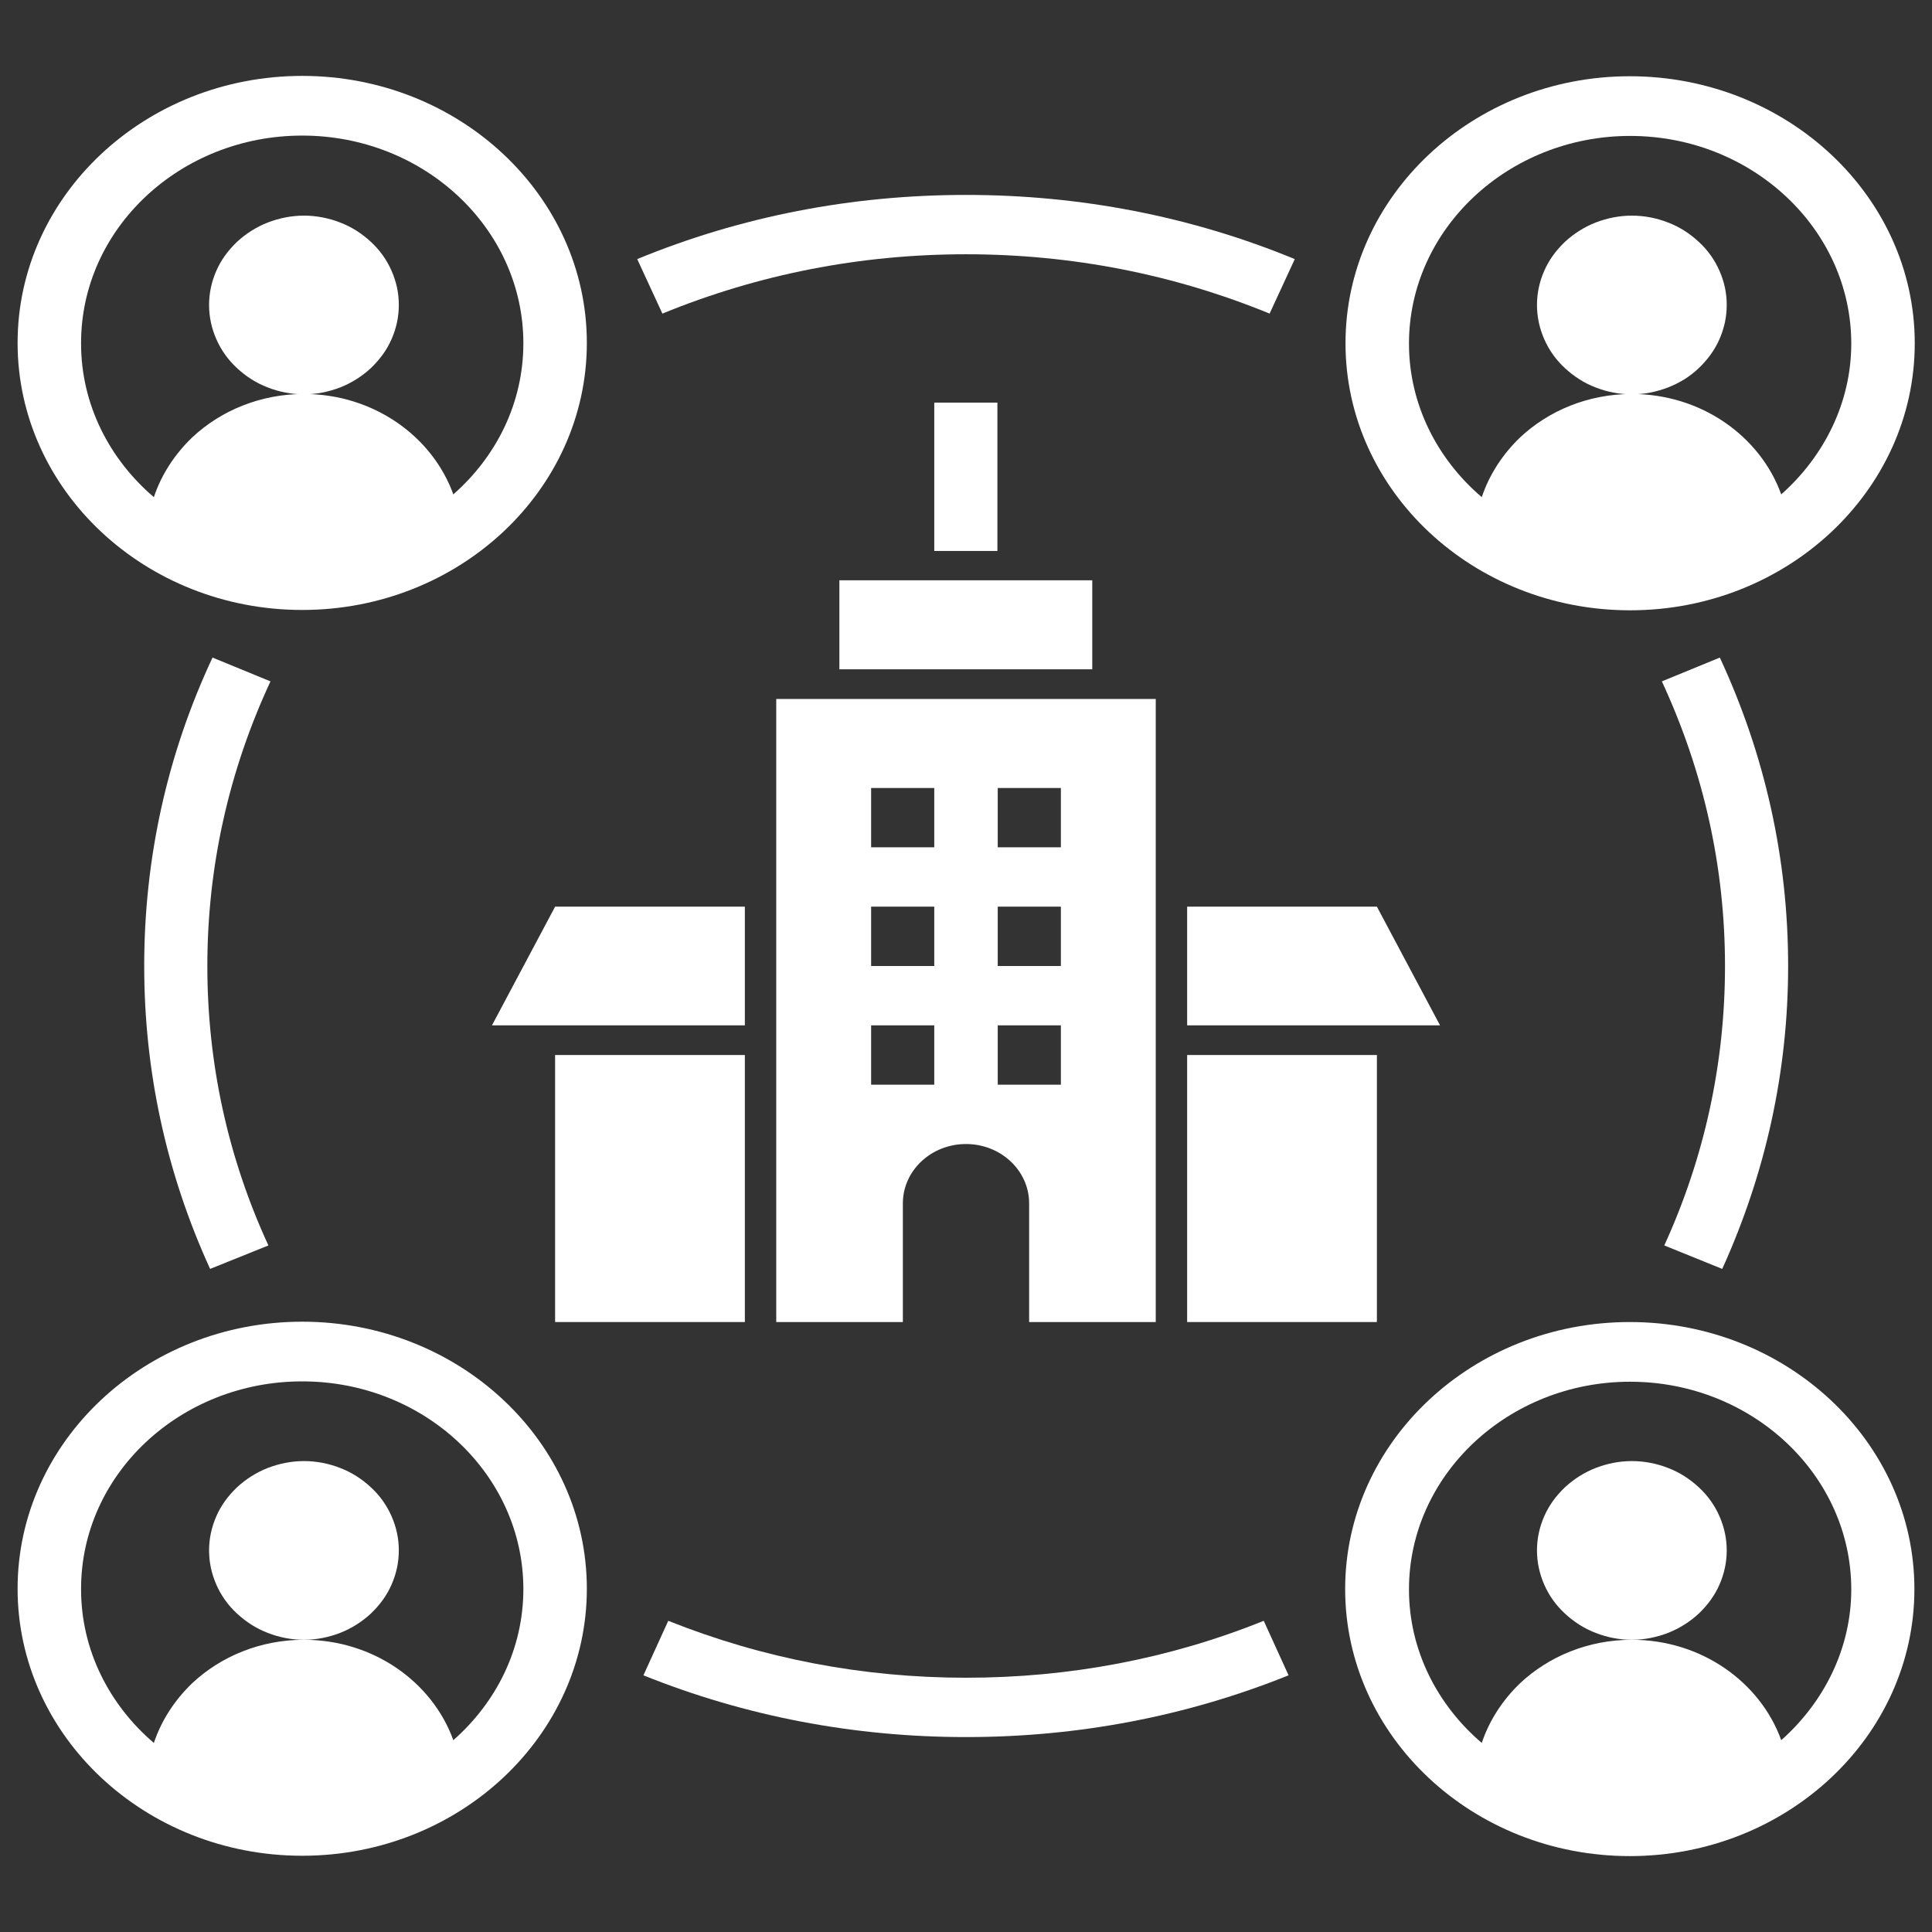
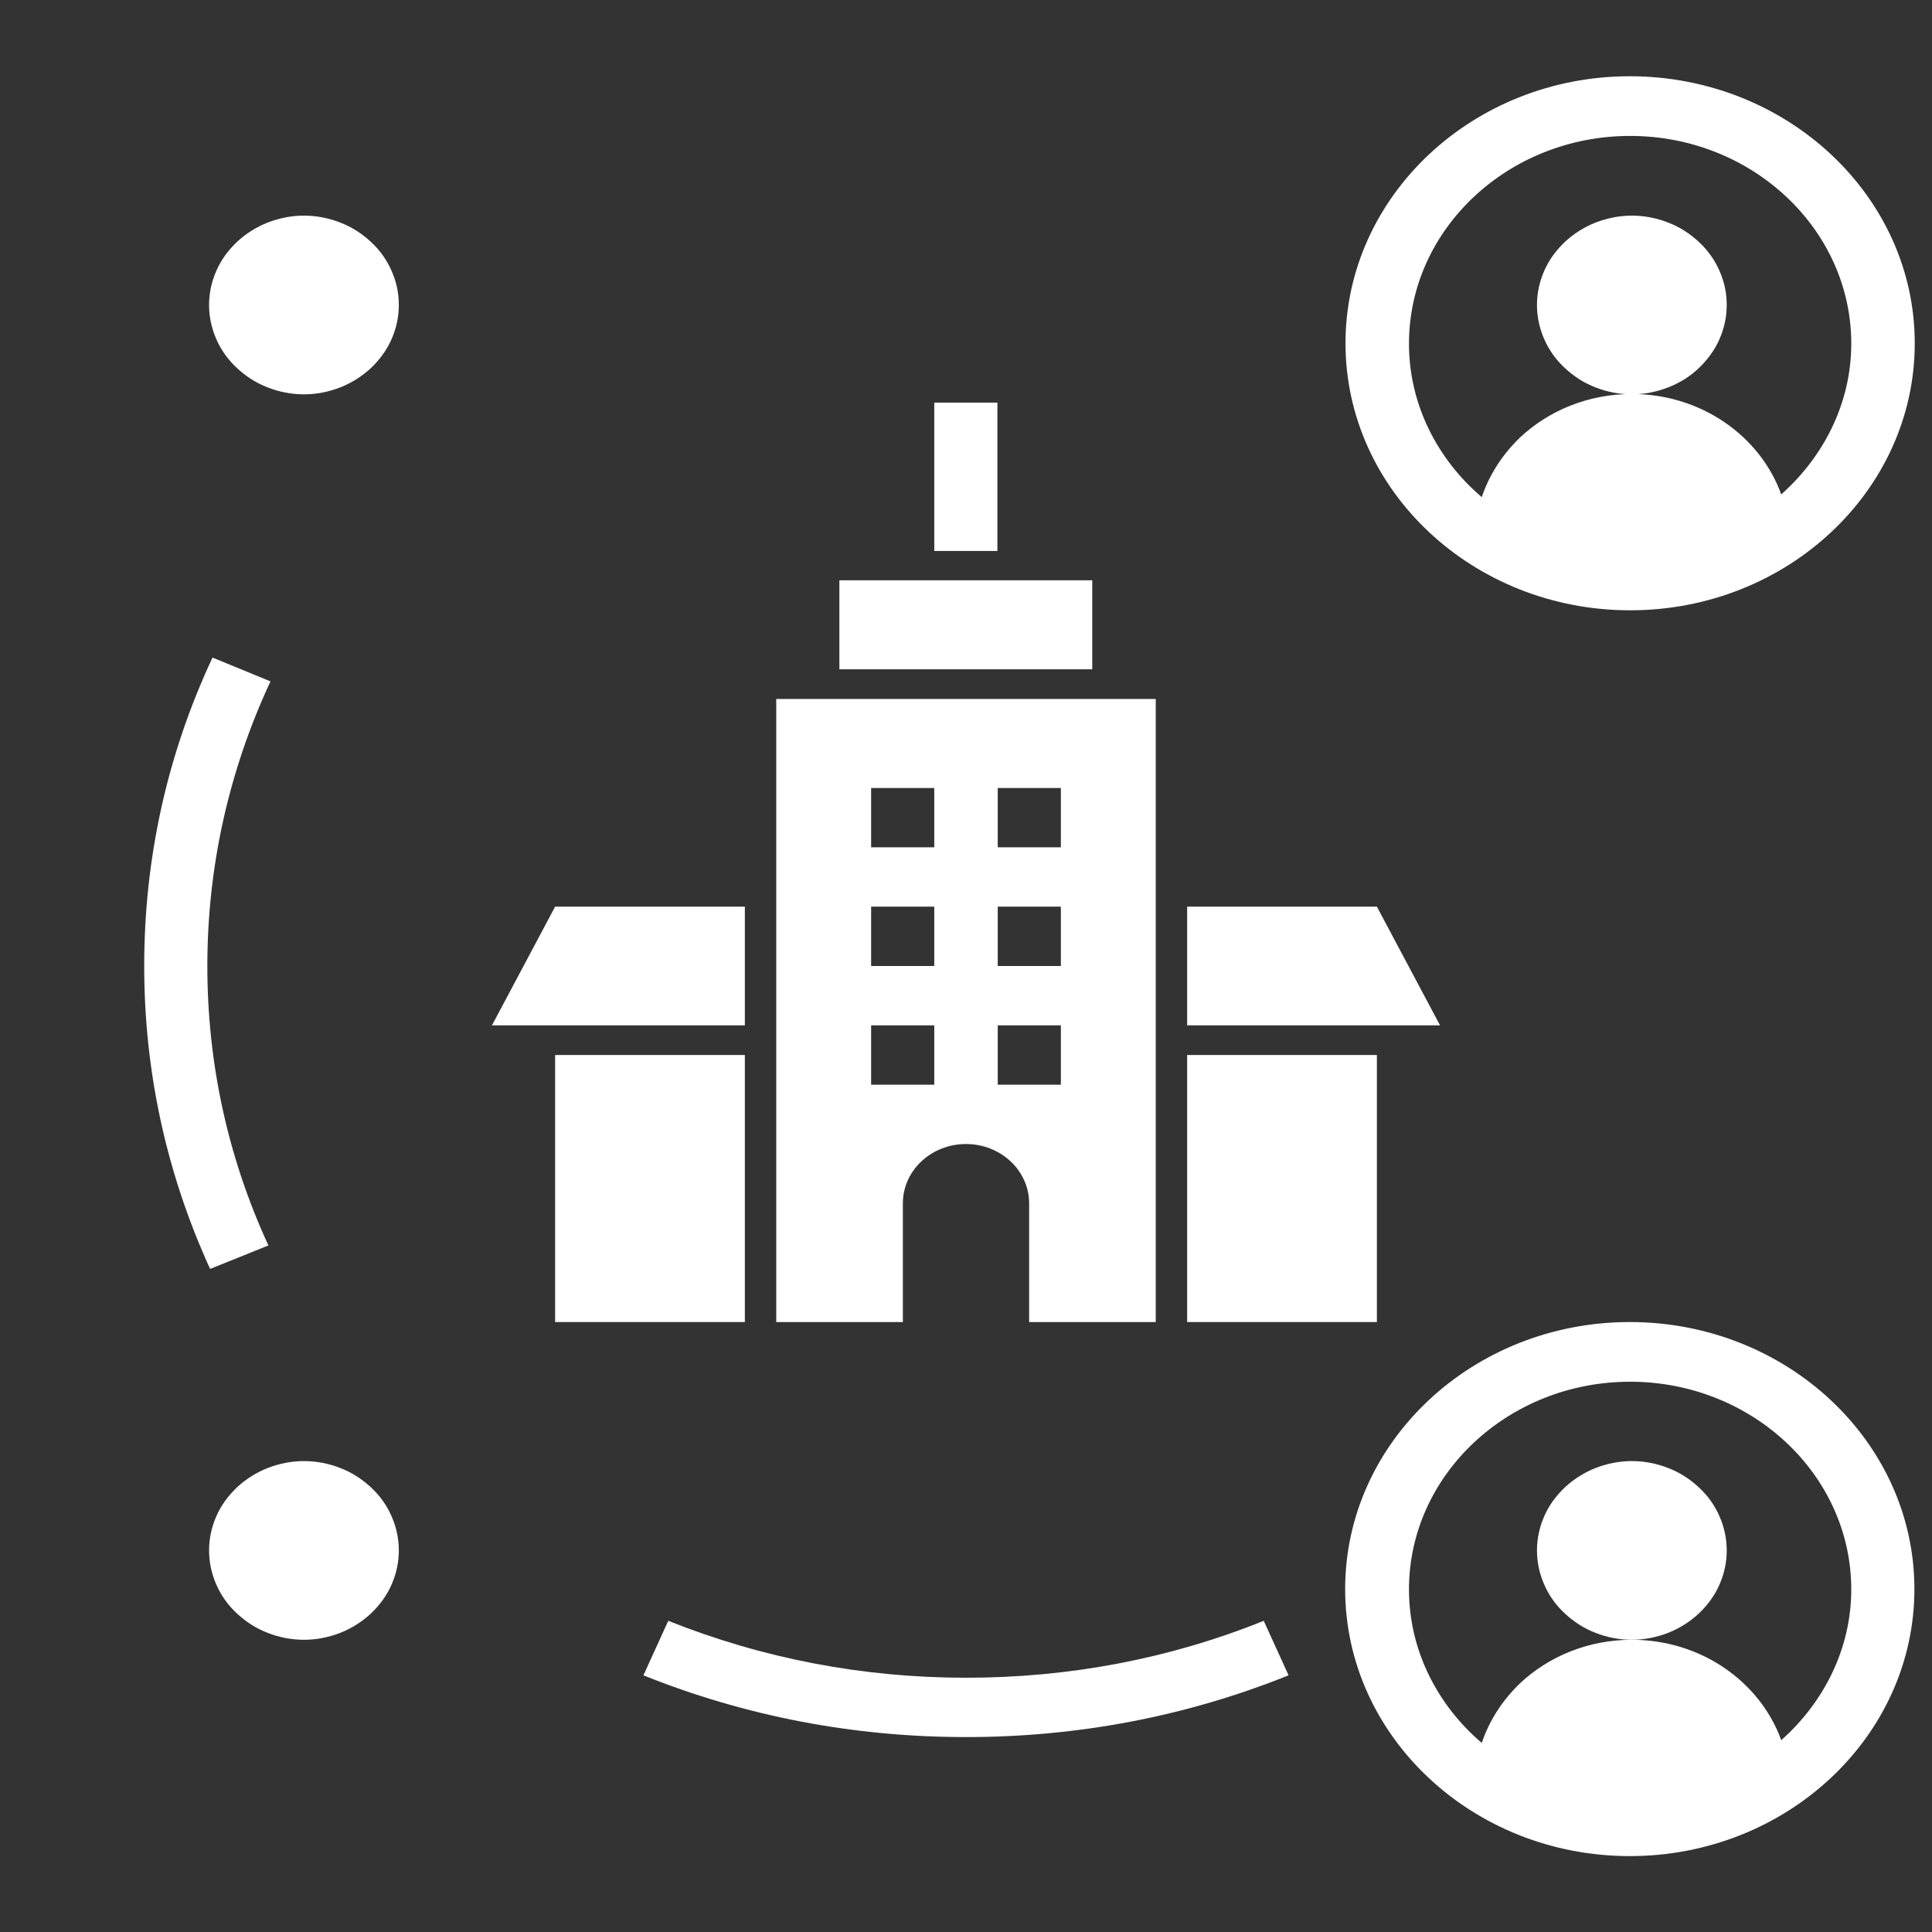
<svg xmlns="http://www.w3.org/2000/svg" version="1.1" id="Layer_1" x="0px" y="0px" viewBox="0 0 56 56" style="enable-background:new 0 0 56 56;" xml:space="preserve">
  <rect x="0" y="0" width="56" height="56" fill="#333333" stroke="none" />
  <style type="text/css">
	.st0{fill:#ffffff;}
</style>
  <g>
-     <path class="st0" d="M8.76,3.93c3.54,0,6.41,2.7,6.41,6.02c0,1.73-0.78,3.28-2.03,4.38c-0.61-1.69-2.32-2.91-4.33-2.91   c-1.26,0-2.41,0.48-3.24,1.26c-0.5,0.48-0.89,1.07-1.11,1.73c-1.29-1.1-2.11-2.69-2.11-4.45C2.34,6.63,5.22,3.93,8.76,3.93z    M8.76,17.68c4.55,0,8.25-3.47,8.25-7.74s-3.7-7.74-8.25-7.74c-4.55,0-8.25,3.47-8.25,7.74S4.21,17.68,8.76,17.68z" />
    <path class="st0" d="M11.56,8.84c0,0.34-0.07,0.67-0.21,0.99c-0.14,0.32-0.34,0.59-0.6,0.84c-0.26,0.24-0.56,0.43-0.89,0.56   c-0.34,0.13-0.69,0.2-1.05,0.2c-0.36,0-0.72-0.07-1.05-0.2c-0.34-0.13-0.63-0.32-0.89-0.56s-0.46-0.52-0.6-0.84   C6.13,9.51,6.06,9.18,6.06,8.84c0-0.34,0.07-0.67,0.21-0.99c0.14-0.32,0.34-0.59,0.6-0.84c0.26-0.24,0.56-0.43,0.89-0.56   c0.34-0.13,0.69-0.2,1.05-0.2c0.36,0,0.72,0.07,1.05,0.2c0.34,0.13,0.63,0.32,0.89,0.56c0.26,0.24,0.46,0.52,0.6,0.84   C11.49,8.17,11.56,8.49,11.56,8.84z" />
    <path class="st0" d="M51.63,14.33c-0.61-1.69-2.32-2.91-4.33-2.91c-1.26,0-2.41,0.48-3.24,1.26c-0.5,0.48-0.89,1.07-1.11,1.73   c-1.29-1.1-2.11-2.69-2.11-4.45c0-3.32,2.88-6.02,6.41-6.02s6.41,2.7,6.41,6.02C53.66,11.67,52.87,13.23,51.63,14.33z M47.24,2.21   C42.7,2.21,39,5.68,39,9.95s3.7,7.74,8.25,7.74c4.55,0,8.25-3.47,8.25-7.74S51.79,2.21,47.24,2.21z" />
    <path class="st0" d="M50.05,8.84c0,0.34-0.07,0.67-0.21,0.99c-0.14,0.32-0.34,0.59-0.6,0.84s-0.56,0.43-0.89,0.56   c-0.34,0.13-0.69,0.2-1.05,0.2c-0.36,0-0.72-0.07-1.05-0.2c-0.34-0.13-0.63-0.32-0.89-0.56s-0.46-0.52-0.6-0.84   c-0.14-0.32-0.21-0.65-0.21-0.99c0-0.34,0.07-0.67,0.21-0.99c0.14-0.32,0.34-0.59,0.6-0.84c0.26-0.24,0.56-0.43,0.89-0.56   c0.34-0.13,0.69-0.2,1.05-0.2c0.36,0,0.72,0.07,1.05,0.2c0.34,0.13,0.63,0.32,0.89,0.56c0.26,0.24,0.46,0.52,0.6,0.84   C49.98,8.17,50.05,8.49,50.05,8.84z" />
-     <path class="st0" d="M18.47,7.51l0.73,1.58c2.78-1.14,5.74-1.72,8.8-1.72s6.02,0.58,8.8,1.72l0.73-1.58   C34.52,6.27,31.31,5.65,28,5.65C24.69,5.65,21.48,6.27,18.47,7.51z" />
    <path class="st0" d="M6.16,19.06C4.84,21.88,4.18,24.89,4.18,28c0,3.05,0.64,6,1.91,8.78l1.69-0.68C6.6,33.54,6.01,30.81,6.01,28   c0-2.87,0.62-5.65,1.83-8.25L6.16,19.06z" />
    <path class="st0" d="M37.35,48.56l-0.72-1.58C33.9,48.08,31,48.63,28,48.63s-5.9-0.56-8.63-1.65l-0.72,1.58   c2.96,1.19,6.11,1.79,9.35,1.79C31.25,50.35,34.39,49.75,37.35,48.56z" />
-     <path class="st0" d="M49.92,36.78c1.26-2.78,1.91-5.73,1.91-8.78c0-3.11-0.67-6.12-1.98-8.94l-1.68,0.69   c1.21,2.61,1.83,5.38,1.83,8.25c0,2.81-0.59,5.54-1.76,8.1L49.92,36.78z" />
    <polygon class="st0" points="39.91,26.28 34.41,26.28 34.41,29.72 41.74,29.72  " />
    <polygon class="st0" points="21.59,26.28 16.09,26.28 14.26,29.72 21.59,29.72  " />
    <rect x="16.09" y="30.58" class="st0" width="5.5" height="7.74" />
    <rect x="34.41" y="30.58" class="st0" width="5.5" height="7.74" />
-     <path class="st0" d="M25.25,29.72h1.83v1.72h-1.83V29.72z M25.25,26.28h1.83V28h-1.83V26.28z M25.25,22.84h1.83v1.72h-1.83V22.84z    M28.92,29.72h1.83v1.72h-1.83V29.72z M28.92,26.28h1.83V28h-1.83V26.28z M28.92,22.84h1.83v1.72h-1.83V22.84z M22.5,38.32h3.67   v-3.44c0-0.95,0.82-1.72,1.83-1.72c1.01,0,1.83,0.77,1.83,1.72v3.44h3.67V20.26h-11V38.32z" />
-     <path class="st0" d="M8.76,40.04c3.54,0,6.41,2.7,6.41,6.02c0,1.73-0.78,3.28-2.03,4.38c-0.61-1.69-2.32-2.91-4.33-2.91   c-1.26,0-2.41,0.48-3.24,1.26c-0.5,0.48-0.89,1.07-1.11,1.73c-1.29-1.1-2.11-2.69-2.11-4.45C2.34,42.74,5.22,40.04,8.76,40.04z    M8.76,53.79c4.55,0,8.25-3.47,8.25-7.74s-3.7-7.74-8.25-7.74c-4.55,0-8.25,3.47-8.25,7.74S4.21,53.79,8.76,53.79z" />
+     <path class="st0" d="M25.25,29.72h1.83v1.72h-1.83V29.72z M25.25,26.28h1.83V28h-1.83V26.28z M25.25,22.84h1.83v1.72h-1.83V22.84z    M28.92,29.72h1.83v1.72h-1.83V29.72z M28.92,26.28h1.83V28h-1.83V26.28z M28.92,22.84h1.83v1.72h-1.83V22.84z M22.5,38.32h3.67   v-3.44c0-0.95,0.82-1.72,1.83-1.72c1.01,0,1.83,0.77,1.83,1.72v3.44h3.67V20.26h-11V38.32" />
    <path class="st0" d="M11.56,44.94c0,0.34-0.07,0.67-0.21,0.99c-0.14,0.32-0.34,0.59-0.6,0.84c-0.26,0.24-0.56,0.43-0.89,0.56   c-0.34,0.13-0.69,0.2-1.05,0.2c-0.36,0-0.72-0.07-1.05-0.2c-0.34-0.13-0.63-0.32-0.89-0.56c-0.26-0.24-0.46-0.52-0.6-0.84   c-0.14-0.32-0.21-0.65-0.21-0.99c0-0.34,0.07-0.67,0.21-0.99c0.14-0.32,0.34-0.59,0.6-0.84c0.26-0.24,0.56-0.43,0.89-0.56   c0.34-0.13,0.69-0.2,1.05-0.2c0.36,0,0.72,0.07,1.05,0.2c0.34,0.13,0.63,0.32,0.89,0.56c0.26,0.24,0.46,0.52,0.6,0.84   C11.49,44.27,11.56,44.6,11.56,44.94z" />
    <path class="st0" d="M51.63,50.44c-0.61-1.69-2.32-2.91-4.33-2.91c-1.26,0-2.41,0.48-3.24,1.26c-0.5,0.48-0.89,1.07-1.11,1.73   c-1.29-1.1-2.11-2.69-2.11-4.45c0-3.32,2.88-6.02,6.41-6.02s6.41,2.7,6.41,6.02C53.66,47.78,52.87,49.34,51.63,50.44z M47.24,38.32   c-4.55,0-8.25,3.47-8.25,7.74s3.7,7.74,8.25,7.74c4.55,0,8.25-3.47,8.25-7.74S51.79,38.32,47.24,38.32z" />
    <path class="st0" d="M50.05,44.94c0,0.34-0.07,0.67-0.21,0.99c-0.14,0.32-0.34,0.59-0.6,0.84c-0.26,0.24-0.56,0.43-0.89,0.56   c-0.34,0.13-0.69,0.2-1.05,0.2c-0.36,0-0.72-0.07-1.05-0.2c-0.34-0.13-0.63-0.32-0.89-0.56c-0.26-0.24-0.46-0.52-0.6-0.84   c-0.14-0.32-0.21-0.65-0.21-0.99c0-0.34,0.07-0.67,0.21-0.99c0.14-0.32,0.34-0.59,0.6-0.84c0.26-0.24,0.56-0.43,0.89-0.56   c0.34-0.13,0.69-0.2,1.05-0.2c0.36,0,0.72,0.07,1.05,0.2c0.34,0.13,0.63,0.32,0.89,0.56c0.26,0.24,0.46,0.52,0.6,0.84   C49.98,44.27,50.05,44.6,50.05,44.94z" />
    <rect x="24.33" y="16.82" class="st0" width="7.33" height="2.58" />
    <rect x="27.08" y="11.67" class="st0" width="1.83" height="4.3" />
  </g>
</svg>